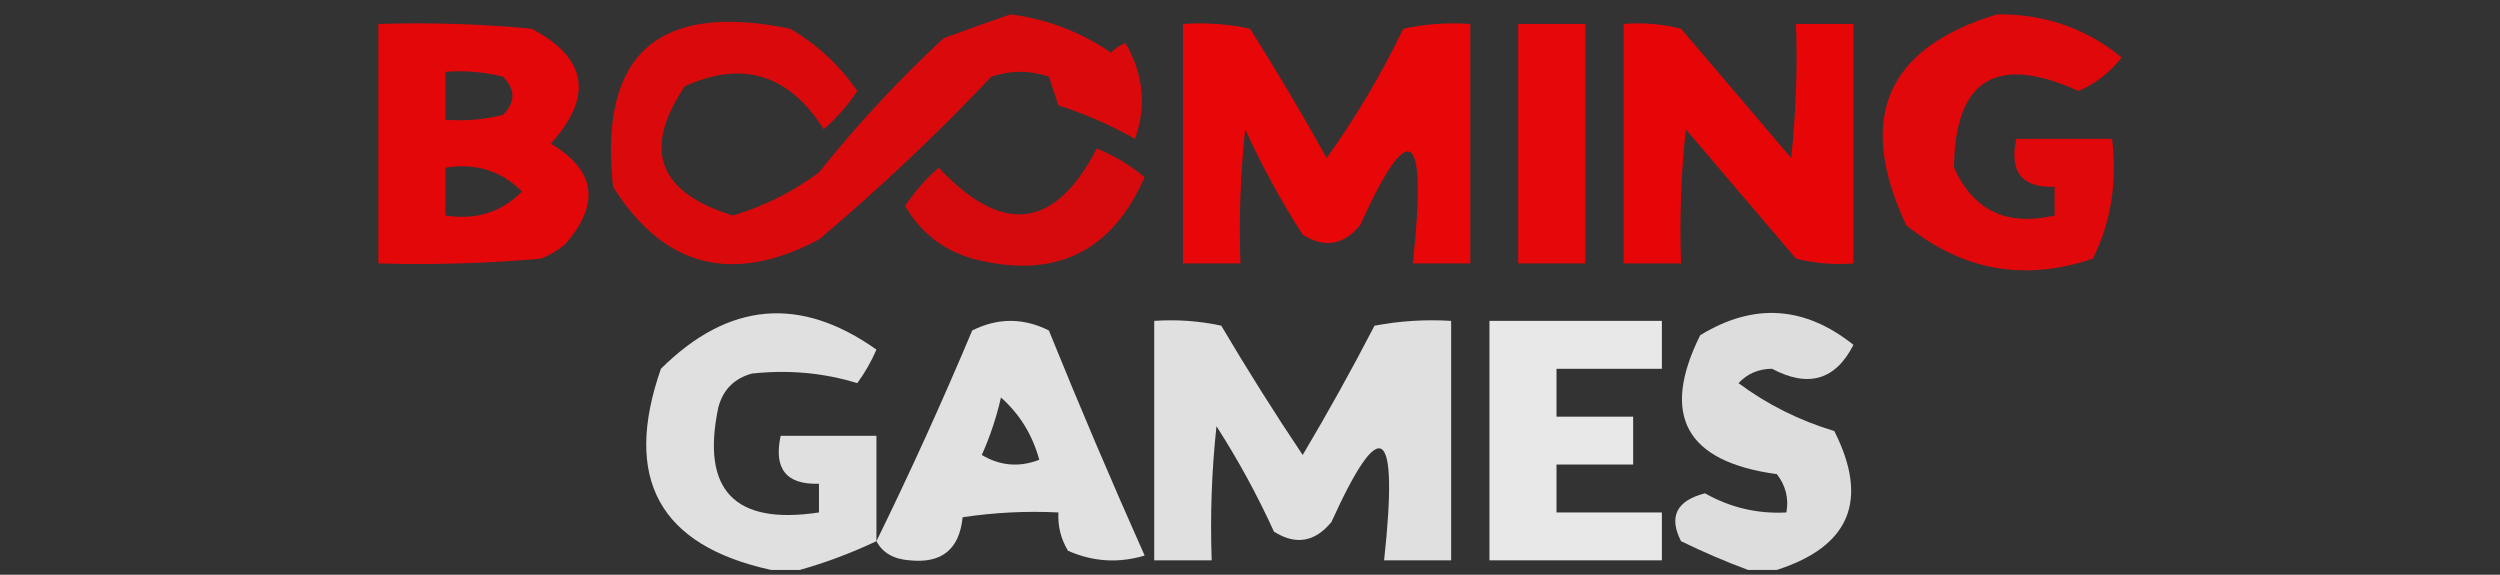
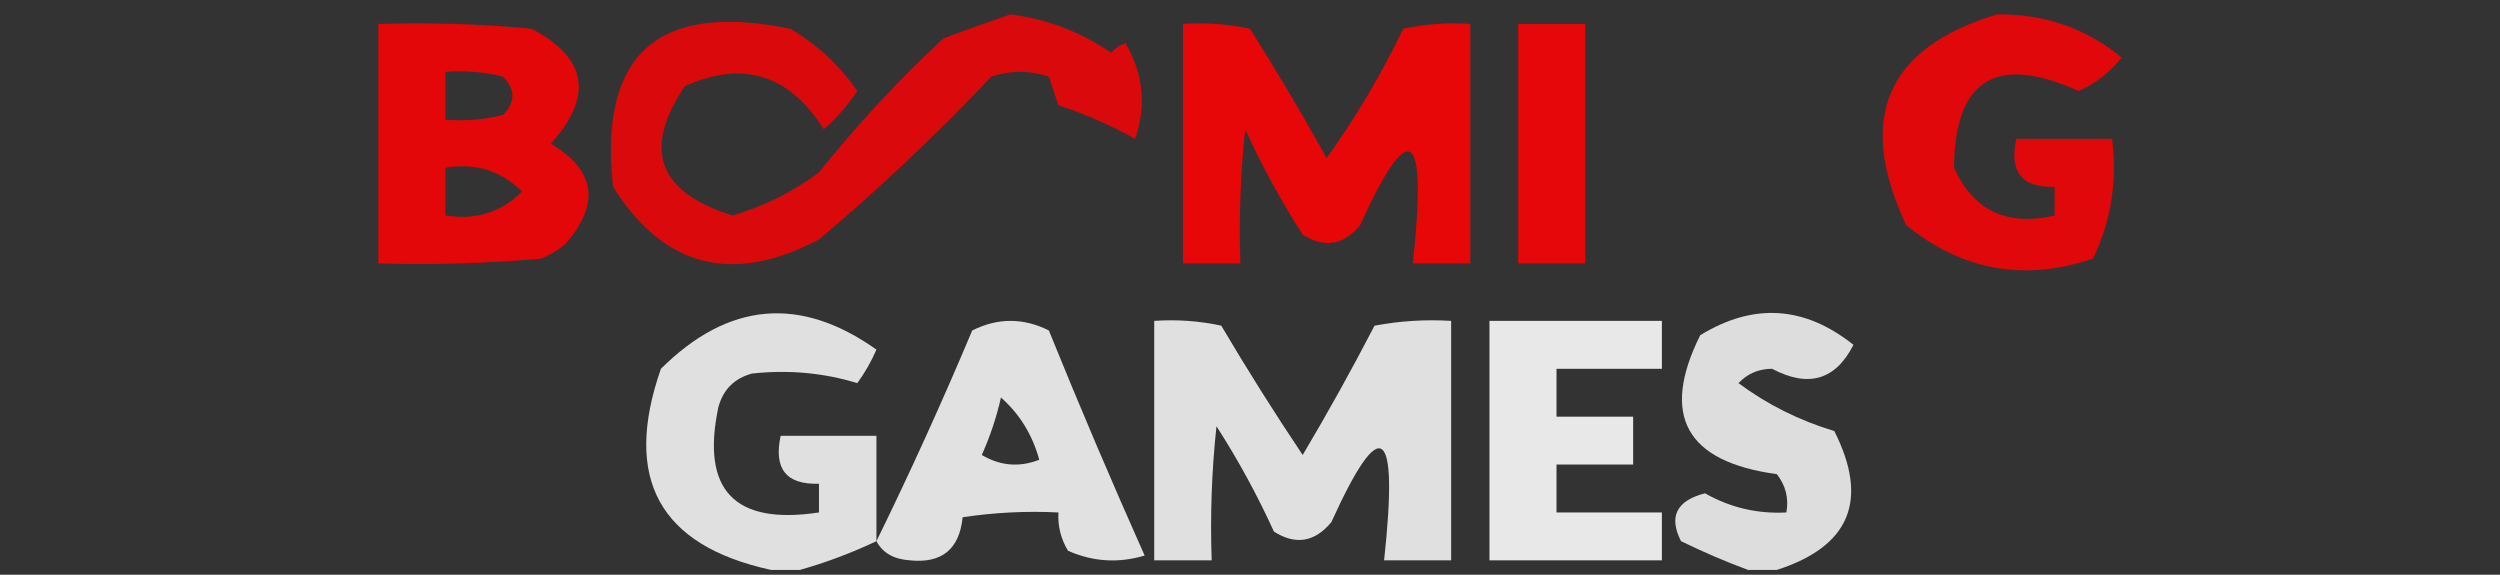
<svg xmlns="http://www.w3.org/2000/svg" version="1.1" width="261px" height="60px" style="shape-rendering:geometricPrecision; text-rendering:geometricPrecision; image-rendering:optimizeQuality; fill-rule:evenodd; clip-rule:evenodd">
  <rect width="100%" height="100%" fill="#333333" stroke="none" />
  <g>
    <path style="opacity:0.82" fill="#ff0003" d="M 105.5,1.5 C 109.316,1.996 112.816,3.329 116,5.5C 116.414,5.043 116.914,4.709 117.5,4.5C 119.372,7.718 119.705,11.052 118.5,14.5C 115.95,13.058 113.284,11.892 110.5,11C 110.167,10 109.833,9 109.5,8C 107.5,7.333 105.5,7.333 103.5,8C 97.855,13.977 91.855,19.643 85.5,25C 76.478,29.765 69.312,27.932 64,19.5C 62.505,5.669 68.671,0.169 82.5,3C 85.311,4.644 87.644,6.81 89.5,9.5C 88.52,10.981 87.353,12.315 86,13.5C 82.392,7.768 77.559,6.268 71.5,9C 67.037,15.596 68.704,20.096 76.5,22.5C 79.774,21.53 82.774,20.03 85.5,18C 89.466,13.033 93.799,8.366 98.5,4C 100.927,3.098 103.26,2.264 105.5,1.5 Z" />
  </g>
  <g>
    <path style="opacity:0.845" fill="#ff0003" d="M 208.5,1.5 C 213.435,1.446 217.769,2.946 221.5,6C 220.275,7.563 218.775,8.73 217,9.5C 208.417,5.616 204.084,8.282 204,17.5C 206.013,21.984 209.513,23.651 214.5,22.5C 214.5,21.5 214.5,20.5 214.5,19.5C 211.09,19.616 209.756,17.95 210.5,14.5C 213.833,14.5 217.167,14.5 220.5,14.5C 221.055,18.997 220.389,23.164 218.5,27C 211.346,29.419 204.846,28.252 199,23.5C 193.763,12.321 196.93,4.987 208.5,1.5 Z" />
  </g>
  <g>
    <path style="opacity:0.866" fill="#ff0003" d="M 39.5,2.5 C 44.844,2.334 50.177,2.501 55.5,3C 61.309,6.05 61.975,10.05 57.5,15C 62.194,17.785 62.694,21.285 59,25.5C 58.25,26.126 57.416,26.626 56.5,27C 50.843,27.499 45.176,27.666 39.5,27.5C 39.5,19.167 39.5,10.833 39.5,2.5 Z M 46.5,7.5 C 48.527,7.338 50.527,7.505 52.5,8C 53.833,9.333 53.833,10.667 52.5,12C 50.527,12.495 48.527,12.662 46.5,12.5C 46.5,10.833 46.5,9.167 46.5,7.5 Z M 46.5,17.5 C 49.681,17.002 52.347,17.835 54.5,20C 52.347,22.165 49.681,22.998 46.5,22.5C 46.5,20.833 46.5,19.167 46.5,17.5 Z" />
  </g>
  <g>
    <path style="opacity:0.882" fill="#ff0003" d="M 123.5,2.5 C 125.857,2.337 128.19,2.503 130.5,3C 133.293,7.418 135.959,11.918 138.5,16.5C 141.53,12.283 144.196,7.783 146.5,3C 148.81,2.503 151.143,2.337 153.5,2.5C 153.5,10.833 153.5,19.167 153.5,27.5C 151.5,27.5 149.5,27.5 147.5,27.5C 149.032,13.382 147.198,12.048 142,23.5C 140.267,25.602 138.267,25.935 136,24.5C 133.746,20.993 131.746,17.327 130,13.5C 129.501,18.155 129.334,22.822 129.5,27.5C 127.5,27.5 125.5,27.5 123.5,27.5C 123.5,19.167 123.5,10.833 123.5,2.5 Z" />
  </g>
  <g>
    <path style="opacity:0.871" fill="#fe0003" d="M 158.5,2.5 C 160.833,2.5 163.167,2.5 165.5,2.5C 165.5,10.833 165.5,19.167 165.5,27.5C 163.167,27.5 160.833,27.5 158.5,27.5C 158.5,19.167 158.5,10.833 158.5,2.5 Z" />
  </g>
  <g>
-     <path style="opacity:0.878" fill="#ff0003" d="M 169.5,2.5 C 171.527,2.338 173.527,2.505 175.5,3C 179.333,7.5 183.167,12 187,16.5C 187.499,11.845 187.666,7.179 187.5,2.5C 189.5,2.5 191.5,2.5 193.5,2.5C 193.5,10.833 193.5,19.167 193.5,27.5C 191.473,27.662 189.473,27.495 187.5,27C 183.667,22.5 179.833,18 176,13.5C 175.501,18.155 175.334,22.822 175.5,27.5C 173.5,27.5 171.5,27.5 169.5,27.5C 169.5,19.167 169.5,10.833 169.5,2.5 Z" />
-   </g>
+     </g>
  <g>
-     <path style="opacity:0.799" fill="#ff0003" d="M 114.5,15.5 C 116.305,16.237 117.971,17.237 119.5,18.5C 116.026,26.402 110.026,29.235 101.5,27C 98.424,26.089 96.091,24.256 94.5,21.5C 95.48,20.019 96.647,18.685 98,17.5C 104.651,24.616 110.151,23.95 114.5,15.5 Z" />
-   </g>
+     </g>
  <g>
    <path style="opacity:0.847" fill="#fefffe" d="M 91.5,56.5 C 88.837,57.752 86.17,58.752 83.5,59.5C 82.5,59.5 81.5,59.5 80.5,59.5C 68.83,56.961 64.997,49.961 69,38.5C 76.038,31.515 83.538,30.849 91.5,36.5C 90.96,37.748 90.293,38.915 89.5,40C 85.977,38.918 82.31,38.585 78.5,39C 76.667,39.5 75.5,40.667 75,42.5C 73.17,51.171 76.67,54.838 85.5,53.5C 85.5,52.5 85.5,51.5 85.5,50.5C 82.09,50.616 80.756,48.95 81.5,45.5C 84.833,45.5 88.167,45.5 91.5,45.5C 91.5,49.167 91.5,52.833 91.5,56.5 Z" />
  </g>
  <g>
    <path style="opacity:0.829" fill="#fefffe" d="M 185.5,59.5 C 184.5,59.5 183.5,59.5 182.5,59.5C 180.219,58.661 177.885,57.661 175.5,56.5C 174.189,53.937 175.022,52.27 178,51.5C 180.639,52.994 183.472,53.661 186.5,53.5C 186.762,52.022 186.429,50.689 185.5,49.5C 176.002,48.209 173.336,43.376 177.5,35C 183.052,31.591 188.385,31.924 193.5,36C 191.633,39.679 188.8,40.512 185,38.5C 183.596,38.509 182.43,39.009 181.5,40C 184.5,42.229 187.833,43.896 191.5,45C 195.142,52.211 193.142,57.045 185.5,59.5 Z" />
  </g>
  <g>
    <path style="opacity:0.851" fill="#fefffe" d="M 91.5,56.5 C 95.004,49.353 98.338,42.019 101.5,34.5C 104.167,33.167 106.833,33.167 109.5,34.5C 112.704,42.406 116.038,50.24 119.5,58C 116.773,58.818 114.106,58.652 111.5,57.5C 110.754,56.264 110.421,54.931 110.5,53.5C 107.15,53.335 103.817,53.502 100.5,54C 100.161,57.339 98.328,58.839 95,58.5C 93.319,58.392 92.152,57.725 91.5,56.5 Z M 104.5,41.5 C 106.447,43.216 107.781,45.383 108.5,48C 106.421,48.808 104.421,48.641 102.5,47.5C 103.372,45.55 104.039,43.55 104.5,41.5 Z" />
  </g>
  <g>
    <path style="opacity:0.844" fill="#fefffe" d="M 120.5,33.5 C 122.857,33.337 125.19,33.503 127.5,34C 130.208,38.584 133.042,43.084 136,47.5C 138.627,43.081 141.127,38.581 143.5,34C 146.146,33.503 148.813,33.336 151.5,33.5C 151.5,41.833 151.5,50.167 151.5,58.5C 149.167,58.5 146.833,58.5 144.5,58.5C 146.032,44.382 144.198,43.048 139,54.5C 137.267,56.602 135.267,56.935 133,55.5C 131.254,51.673 129.254,48.007 127,44.5C 126.501,49.155 126.334,53.822 126.5,58.5C 124.5,58.5 122.5,58.5 120.5,58.5C 120.5,50.167 120.5,41.833 120.5,33.5 Z" />
  </g>
  <g>
    <path style="opacity:0.883" fill="#fefffe" d="M 155.5,33.5 C 161.5,33.5 167.5,33.5 173.5,33.5C 173.5,35.167 173.5,36.833 173.5,38.5C 169.833,38.5 166.167,38.5 162.5,38.5C 162.5,40.167 162.5,41.833 162.5,43.5C 165.167,43.5 167.833,43.5 170.5,43.5C 170.5,45.167 170.5,46.833 170.5,48.5C 167.833,48.5 165.167,48.5 162.5,48.5C 162.5,50.167 162.5,51.833 162.5,53.5C 166.167,53.5 169.833,53.5 173.5,53.5C 173.5,55.167 173.5,56.833 173.5,58.5C 167.5,58.5 161.5,58.5 155.5,58.5C 155.5,50.167 155.5,41.833 155.5,33.5 Z" />
  </g>
</svg>